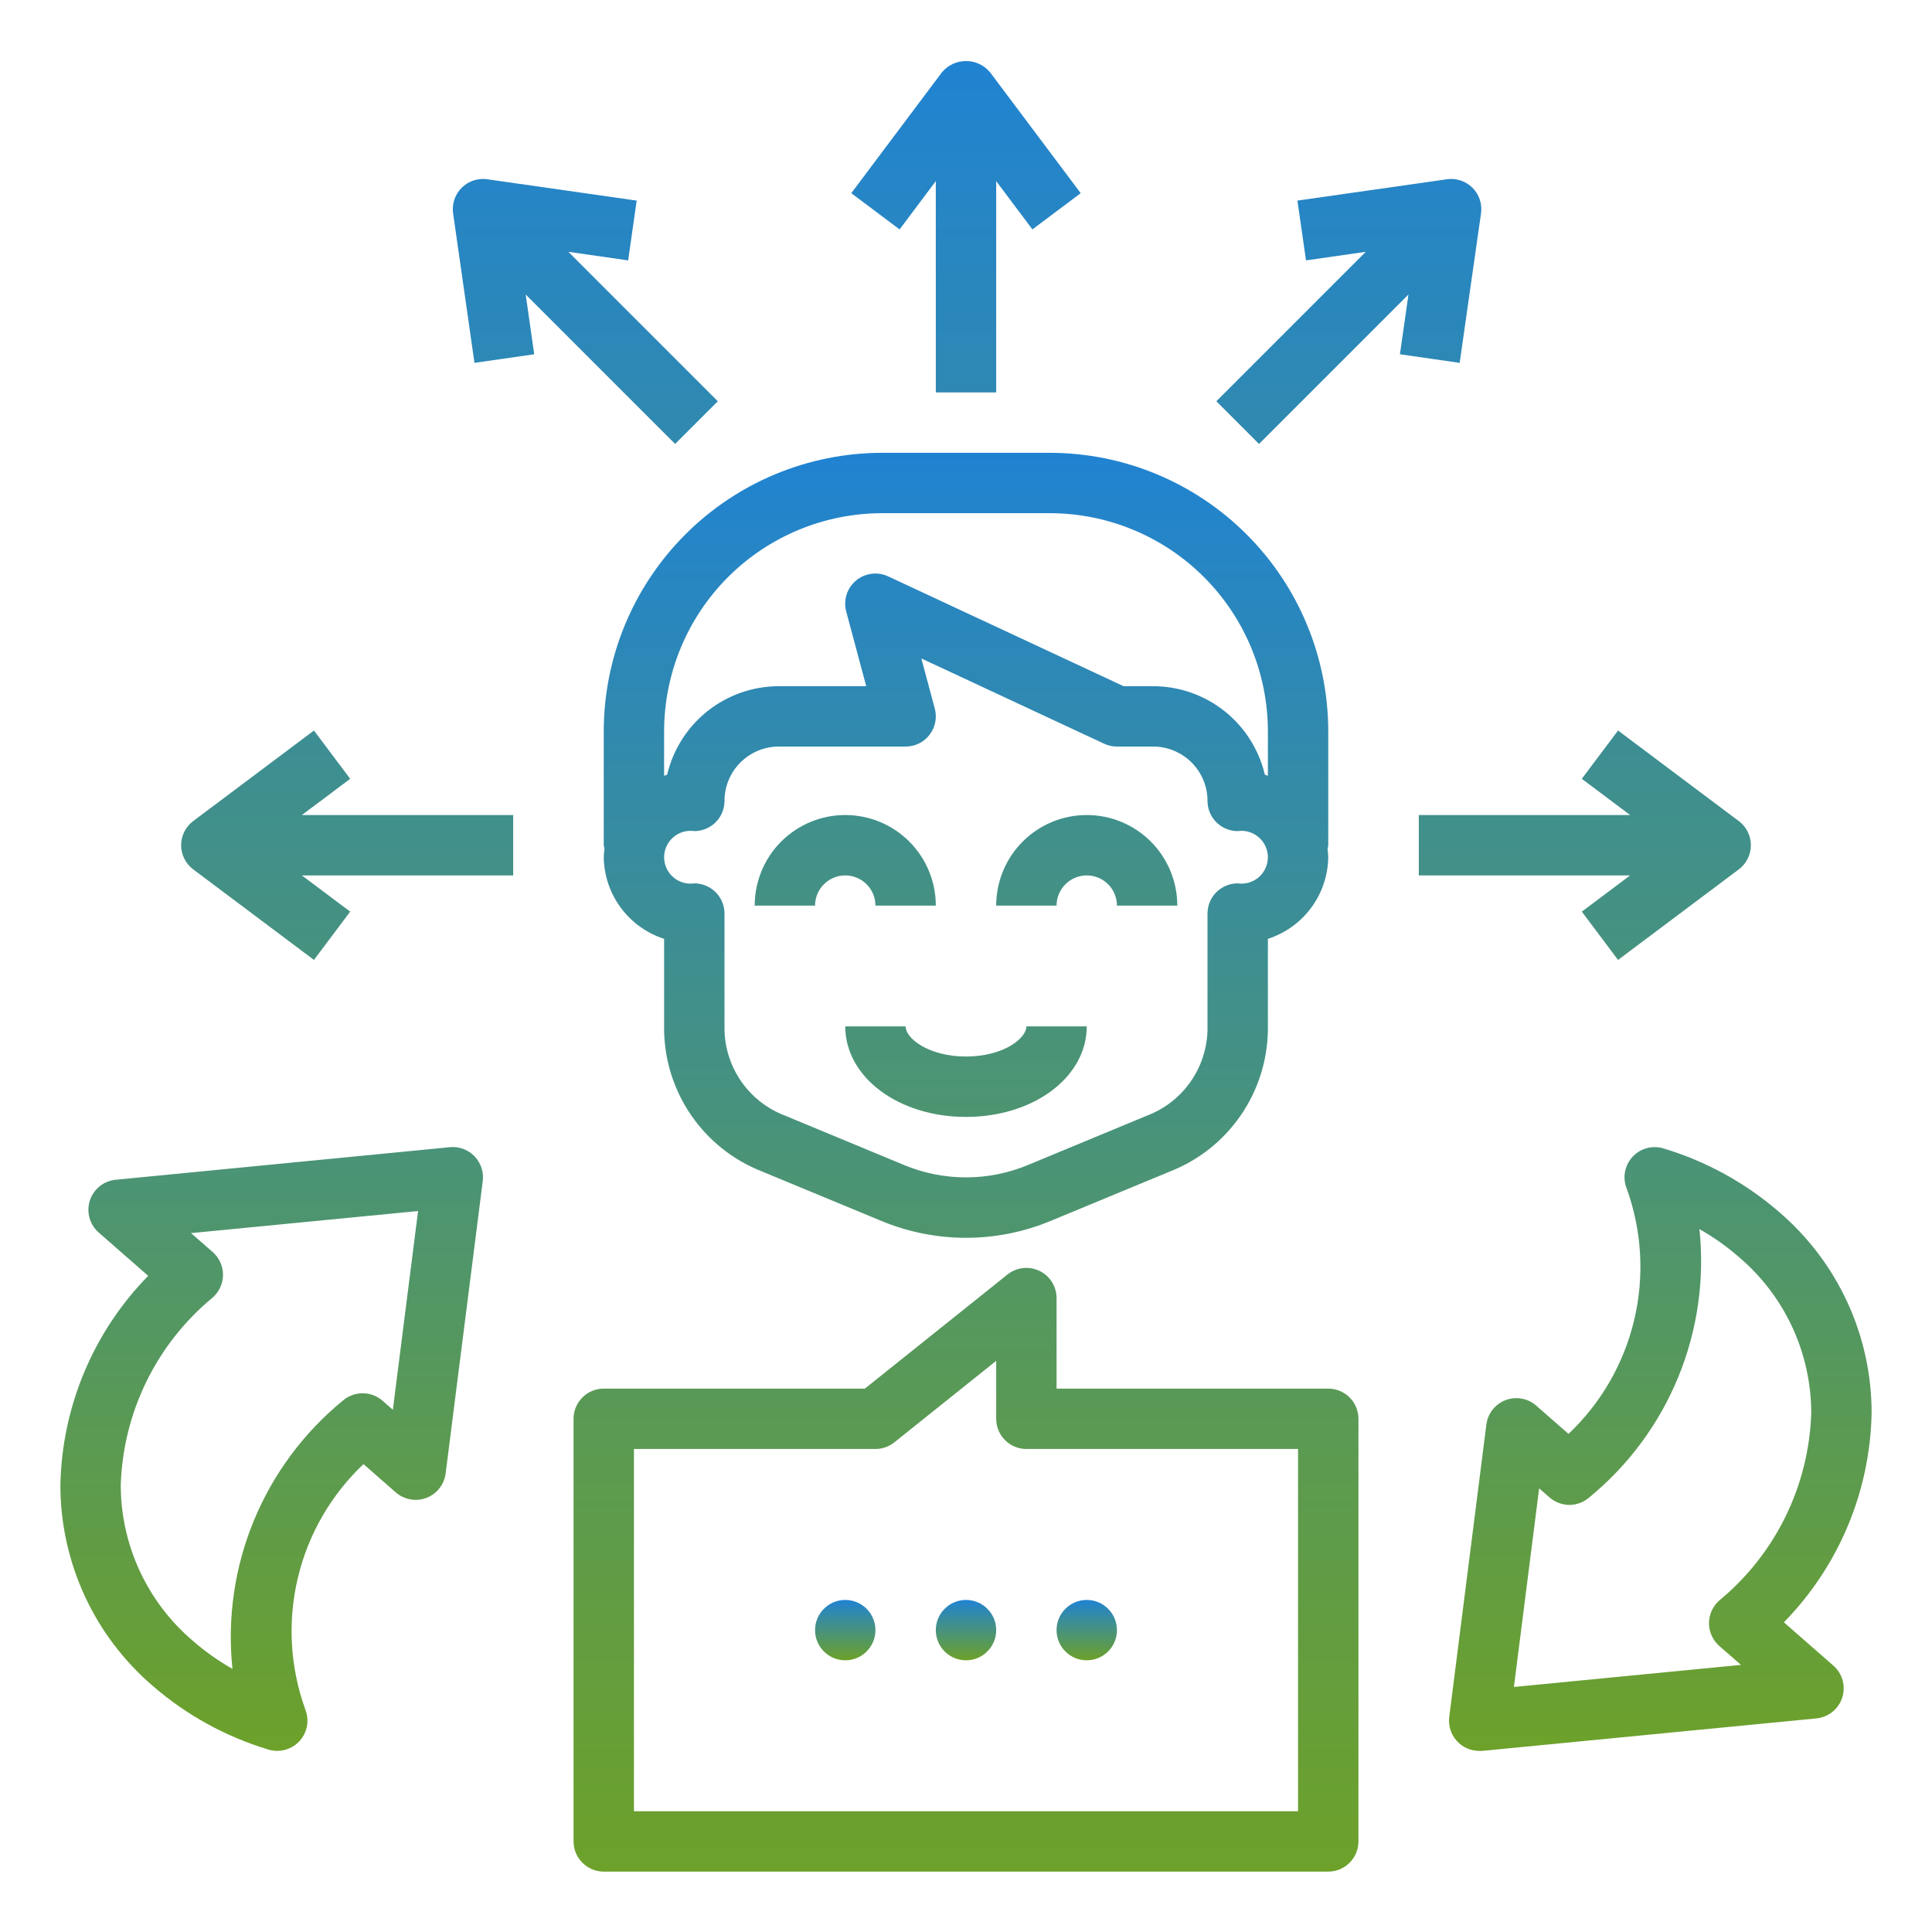
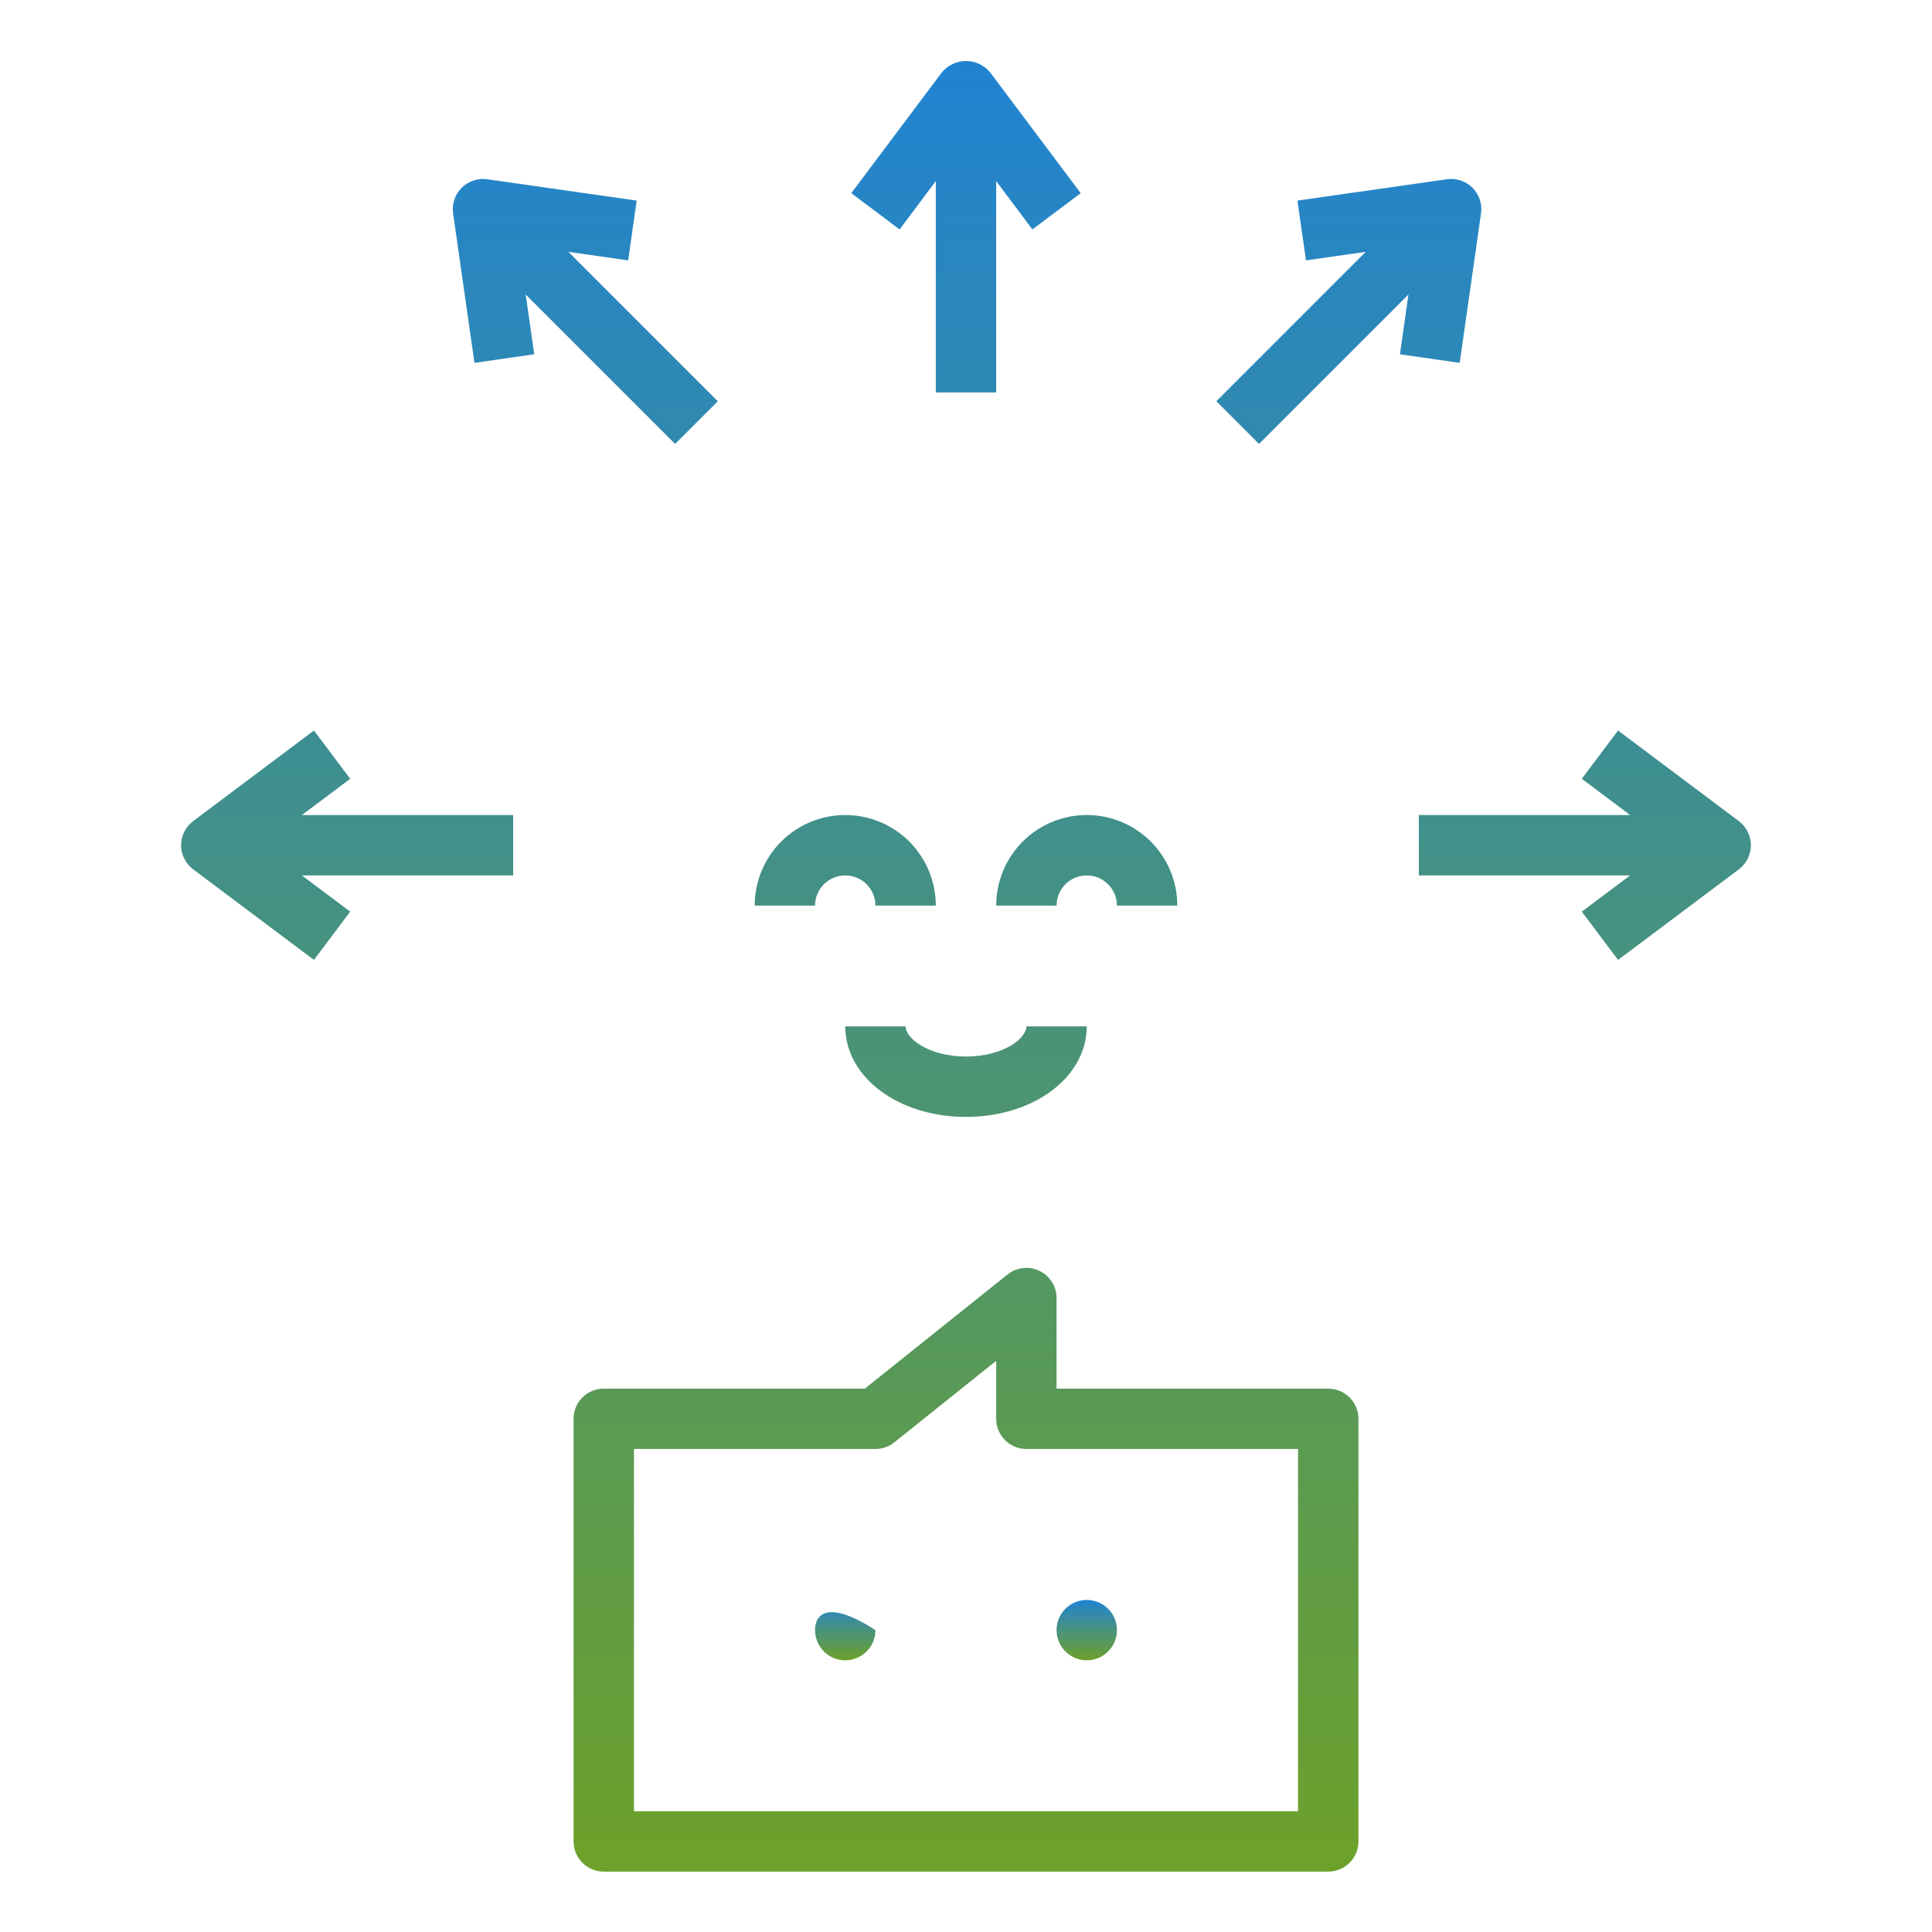
<svg xmlns="http://www.w3.org/2000/svg" width="70" height="70" viewBox="0 0 70 70" fill="none">
-   <path d="M64.454 43.907C63.239 42.856 61.815 42.073 60.276 41.611C60.078 41.55 59.867 41.546 59.667 41.6C59.468 41.654 59.288 41.764 59.148 41.916C59.008 42.068 58.914 42.257 58.877 42.46C58.84 42.664 58.861 42.874 58.939 43.065C59.49 44.591 59.585 46.245 59.21 47.824C58.836 49.403 58.008 50.838 56.83 51.953L55.66 50.928C55.511 50.797 55.328 50.71 55.133 50.675C54.938 50.639 54.736 50.658 54.551 50.729C54.365 50.799 54.202 50.919 54.08 51.075C53.957 51.231 53.879 51.417 53.854 51.614L52.509 62.207C52.489 62.361 52.503 62.517 52.549 62.666C52.594 62.814 52.671 62.951 52.774 63.067C52.876 63.184 53.002 63.277 53.144 63.341C53.285 63.404 53.439 63.438 53.594 63.438C53.63 63.44 53.667 63.44 53.703 63.438L65.813 62.261C66.026 62.24 66.227 62.157 66.394 62.023C66.56 61.889 66.683 61.71 66.748 61.506C66.813 61.303 66.818 61.085 66.761 60.879C66.704 60.674 66.587 60.489 66.427 60.349L64.633 58.779C66.622 56.749 67.759 54.035 67.812 51.193C67.813 49.808 67.513 48.439 66.933 47.182C66.353 45.924 65.507 44.807 64.454 43.907ZM62.293 57.989C62.176 58.092 62.082 58.219 62.018 58.361C61.953 58.503 61.92 58.657 61.92 58.813C61.92 58.968 61.953 59.123 62.018 59.264C62.082 59.406 62.176 59.533 62.293 59.636L63.079 60.322L54.852 61.122L55.766 53.926L56.142 54.254C56.342 54.428 56.597 54.525 56.862 54.525C57.127 54.525 57.382 54.428 57.582 54.254C59 53.092 60.108 51.595 60.805 49.898C61.502 48.201 61.766 46.357 61.574 44.533C62.087 44.823 62.569 45.165 63.013 45.553C63.831 46.248 64.487 47.112 64.938 48.086C65.389 49.06 65.623 50.12 65.625 51.193C65.584 52.498 65.266 53.778 64.692 54.95C64.117 56.122 63.3 57.158 62.293 57.989ZM5.546 61.093C6.761 62.144 8.185 62.927 9.725 63.389C9.829 63.421 9.938 63.437 10.047 63.438C10.226 63.437 10.402 63.393 10.56 63.309C10.718 63.225 10.853 63.104 10.953 62.956C11.053 62.807 11.116 62.636 11.134 62.459C11.153 62.281 11.128 62.101 11.061 61.935C10.509 60.409 10.415 58.755 10.79 57.176C11.164 55.597 11.992 54.162 13.17 53.047L14.34 54.072C14.489 54.203 14.672 54.29 14.867 54.325C15.062 54.361 15.264 54.342 15.449 54.271C15.635 54.201 15.798 54.081 15.92 53.925C16.043 53.769 16.121 53.583 16.146 53.386L17.491 42.793C17.512 42.63 17.496 42.464 17.444 42.309C17.392 42.153 17.305 42.011 17.191 41.893C17.077 41.774 16.938 41.683 16.783 41.626C16.629 41.569 16.464 41.548 16.3 41.565L4.19 42.745C3.978 42.766 3.776 42.848 3.61 42.982C3.444 43.116 3.32 43.296 3.255 43.499C3.19 43.702 3.186 43.92 3.243 44.126C3.3 44.332 3.416 44.516 3.577 44.657L5.37 46.226C3.38 48.256 2.242 50.97 2.188 53.812C2.188 55.197 2.489 56.564 3.069 57.821C3.648 59.078 4.494 60.194 5.546 61.093ZM7.707 47.011C7.824 46.908 7.918 46.781 7.982 46.639C8.047 46.497 8.08 46.343 8.08 46.187C8.08 46.032 8.047 45.877 7.982 45.736C7.918 45.594 7.824 45.467 7.707 45.364L6.921 44.678L15.148 43.878L14.234 51.078L13.858 50.75C13.659 50.576 13.403 50.48 13.138 50.48C12.873 50.48 12.618 50.576 12.418 50.75C11 51.912 9.892 53.408 9.194 55.103C8.496 56.799 8.231 58.642 8.422 60.466C7.909 60.176 7.426 59.834 6.982 59.446C6.167 58.751 5.511 57.888 5.061 56.915C4.611 55.943 4.377 54.884 4.375 53.812C4.415 52.507 4.733 51.225 5.307 50.052C5.882 48.879 6.7 47.842 7.707 47.011ZM31.959 16.406C29.286 16.409 26.722 17.473 24.832 19.363C22.941 21.254 21.878 23.817 21.875 26.491V30.625C21.881 30.666 21.89 30.707 21.902 30.746C21.887 30.851 21.878 30.957 21.875 31.062C21.885 31.722 22.102 32.361 22.494 32.891C22.886 33.42 23.435 33.814 24.062 34.016V37.329C24.078 38.434 24.422 39.51 25.051 40.42C25.68 41.33 26.564 42.032 27.593 42.438L31.916 44.229C32.893 44.638 33.941 44.848 35 44.848C36.059 44.848 37.107 44.638 38.084 44.229L42.407 42.438C43.436 42.032 44.321 41.329 44.949 40.419C45.578 39.51 45.922 38.433 45.938 37.328V34.016C46.565 33.814 47.114 33.42 47.506 32.891C47.898 32.361 48.115 31.722 48.125 31.062C48.122 30.961 48.113 30.859 48.099 30.758C48.111 30.715 48.119 30.67 48.125 30.625V26.491C48.122 23.817 47.059 21.254 45.168 19.363C43.278 17.473 40.714 16.409 38.041 16.406H31.959ZM44.844 32.006C44.554 32.006 44.276 32.122 44.07 32.327C43.865 32.532 43.75 32.81 43.75 33.1V37.328C43.733 38 43.517 38.653 43.129 39.203C42.741 39.753 42.199 40.175 41.57 40.416L37.247 42.209C36.535 42.506 35.771 42.659 35 42.659C34.229 42.659 33.465 42.506 32.753 42.209L28.43 40.416C27.801 40.175 27.259 39.753 26.871 39.203C26.483 38.653 26.267 38 26.25 37.328V33.1C26.25 32.81 26.135 32.532 25.93 32.327C25.724 32.122 25.446 32.006 25.156 32.006C25.02 32.026 24.882 32.016 24.75 31.978C24.619 31.939 24.497 31.873 24.393 31.783C24.289 31.693 24.206 31.582 24.149 31.457C24.092 31.332 24.062 31.197 24.062 31.059C24.062 30.922 24.092 30.786 24.149 30.662C24.206 30.537 24.289 30.425 24.393 30.336C24.497 30.246 24.619 30.179 24.75 30.141C24.882 30.102 25.02 30.092 25.156 30.112C25.446 30.112 25.724 29.997 25.93 29.792C26.135 29.587 26.25 29.308 26.25 29.018C26.25 28.496 26.457 27.995 26.827 27.626C27.196 27.257 27.697 27.049 28.219 27.049H32.812C32.98 27.05 33.146 27.011 33.296 26.937C33.447 26.863 33.578 26.755 33.68 26.622C33.782 26.488 33.853 26.334 33.885 26.169C33.918 26.005 33.913 25.835 33.869 25.672L33.382 23.857L40.006 26.947C40.151 27.014 40.309 27.049 40.469 27.049H41.781C42.303 27.049 42.804 27.257 43.173 27.626C43.543 27.995 43.75 28.496 43.75 29.018C43.75 29.308 43.865 29.587 44.07 29.792C44.276 29.997 44.554 30.112 44.844 30.112C44.98 30.092 45.118 30.102 45.25 30.141C45.382 30.179 45.503 30.246 45.607 30.336C45.711 30.425 45.794 30.537 45.851 30.662C45.908 30.786 45.938 30.922 45.938 31.059C45.938 31.197 45.908 31.332 45.851 31.457C45.794 31.582 45.711 31.693 45.607 31.783C45.503 31.873 45.382 31.939 45.25 31.978C45.118 32.016 44.98 32.026 44.844 32.006ZM45.938 26.491V28.109C45.9 28.097 45.866 28.079 45.828 28.068C45.613 27.156 45.096 26.343 44.362 25.762C43.627 25.18 42.718 24.863 41.781 24.862H40.711L32.179 20.883C31.991 20.795 31.781 20.762 31.574 20.79C31.368 20.817 31.173 20.902 31.014 21.036C30.854 21.17 30.736 21.346 30.673 21.545C30.611 21.744 30.606 21.956 30.66 22.157L31.385 24.862H28.219C27.282 24.863 26.373 25.18 25.638 25.762C24.904 26.343 24.387 27.156 24.172 28.068C24.134 28.079 24.1 28.097 24.062 28.109V26.491C24.065 24.397 24.898 22.39 26.378 20.909C27.858 19.429 29.866 18.596 31.959 18.594H38.041C40.134 18.596 42.142 19.429 43.622 20.909C45.102 22.39 45.935 24.397 45.938 26.491Z" fill="url(#paint0_linear_2403_834)" />
  <path d="M31.719 32.812H33.906C33.906 31.941 33.56 31.107 32.945 30.491C32.33 29.876 31.495 29.53 30.625 29.53C29.755 29.53 28.92 29.876 28.305 30.491C27.689 31.107 27.344 31.941 27.344 32.812H29.531C29.531 32.522 29.646 32.243 29.852 32.038C30.057 31.833 30.335 31.718 30.625 31.718C30.915 31.718 31.193 31.833 31.398 32.038C31.604 32.243 31.719 32.522 31.719 32.812ZM39.375 29.53C38.505 29.53 37.67 29.876 37.055 30.491C36.44 31.107 36.094 31.941 36.094 32.812H38.281C38.281 32.522 38.397 32.243 38.602 32.038C38.807 31.833 39.085 31.718 39.375 31.718C39.665 31.718 39.943 31.833 40.148 32.038C40.353 32.243 40.469 32.522 40.469 32.812H42.656C42.656 31.941 42.31 31.107 41.695 30.491C41.08 29.876 40.245 29.53 39.375 29.53ZM35 38.28C33.664 38.28 32.812 37.633 32.812 37.187H30.625C30.625 39.026 32.547 40.468 35 40.468C37.453 40.468 39.375 39.026 39.375 37.187H37.188C37.188 37.633 36.336 38.28 35 38.28ZM37.661 46.046C37.475 45.957 37.268 45.922 37.064 45.945C36.859 45.968 36.665 46.049 36.504 46.177L31.335 50.312H21.875C21.585 50.312 21.307 50.427 21.102 50.632C20.896 50.837 20.781 51.115 20.781 51.405V66.718C20.781 67.008 20.896 67.286 21.102 67.491C21.307 67.696 21.585 67.812 21.875 67.812H48.125C48.415 67.812 48.693 67.696 48.898 67.491C49.103 67.286 49.219 67.008 49.219 66.718V51.405C49.219 51.115 49.103 50.837 48.898 50.632C48.693 50.427 48.415 50.312 48.125 50.312H38.281V47.03C38.281 46.825 38.223 46.623 38.113 46.449C38.003 46.275 37.847 46.135 37.661 46.046ZM47.031 52.499V65.624H22.969V52.499H31.719C31.967 52.499 32.208 52.415 32.402 52.26L36.094 49.306V51.405C36.094 51.695 36.209 51.974 36.414 52.179C36.619 52.384 36.897 52.499 37.188 52.499H47.031ZM34.125 2.624L30.844 6.999L32.594 8.312L33.906 6.562V14.218H36.094V6.562L37.406 8.312L39.156 6.999L35.875 2.624C35.769 2.495 35.635 2.391 35.484 2.319C35.333 2.248 35.167 2.211 35 2.211C34.833 2.211 34.667 2.248 34.516 2.319C34.365 2.391 34.231 2.495 34.125 2.624ZM51.406 31.718H59.062L57.312 33.03L58.625 34.78L63 31.499C63.136 31.397 63.246 31.265 63.322 31.113C63.398 30.961 63.438 30.794 63.438 30.624C63.438 30.454 63.398 30.287 63.322 30.135C63.246 29.983 63.136 29.851 63 29.749L58.625 26.468L57.312 28.218L59.062 29.53H51.406V31.718ZM18.594 29.53H10.938L12.688 28.218L11.375 26.468L7 29.749C6.864 29.851 6.754 29.983 6.678 30.135C6.602 30.287 6.562 30.454 6.562 30.624C6.562 30.794 6.602 30.961 6.678 31.113C6.754 31.265 6.864 31.397 7 31.499L11.375 34.78L12.688 33.03L10.938 31.718H18.594V29.53ZM45.617 16.085L51.031 10.671L50.722 12.836L52.887 13.147L53.66 7.732C53.684 7.564 53.669 7.393 53.615 7.232C53.562 7.071 53.471 6.924 53.351 6.804C53.231 6.684 53.085 6.594 52.924 6.54C52.763 6.486 52.592 6.471 52.423 6.495L47.008 7.268L47.319 9.434L49.484 9.124L44.071 14.538L45.617 16.085ZM16.417 7.732L17.191 13.147L19.356 12.836L19.047 10.671L24.461 16.085L26.007 14.538L20.593 9.124L22.759 9.434L23.068 7.268L17.655 6.495C17.487 6.471 17.316 6.486 17.155 6.54C16.994 6.593 16.847 6.684 16.727 6.804C16.607 6.924 16.516 7.07 16.462 7.231C16.409 7.392 16.393 7.564 16.417 7.732Z" fill="url(#paint1_linear_2403_834)" />
-   <path d="M35 60.156C35.604 60.156 36.094 59.667 36.094 59.062C36.094 58.458 35.604 57.969 35 57.969C34.396 57.969 33.906 58.458 33.906 59.062C33.906 59.667 34.396 60.156 35 60.156Z" fill="url(#paint2_linear_2403_834)" />
-   <path d="M30.625 60.156C31.229 60.156 31.719 59.667 31.719 59.062C31.719 58.458 31.229 57.969 30.625 57.969C30.021 57.969 29.531 58.458 29.531 59.062C29.531 59.667 30.021 60.156 30.625 60.156Z" fill="url(#paint3_linear_2403_834)" />
+   <path d="M30.625 60.156C31.229 60.156 31.719 59.667 31.719 59.062C30.021 57.969 29.531 58.458 29.531 59.062C29.531 59.667 30.021 60.156 30.625 60.156Z" fill="url(#paint3_linear_2403_834)" />
  <path d="M39.375 60.156C39.979 60.156 40.469 59.667 40.469 59.062C40.469 58.458 39.979 57.969 39.375 57.969C38.771 57.969 38.281 58.458 38.281 59.062C38.281 59.667 38.771 60.156 39.375 60.156Z" fill="url(#paint4_linear_2403_834)" />
  <defs>
    <linearGradient id="paint0_linear_2403_834" x1="35" y1="16.406" x2="35" y2="63.439" gradientUnits="userSpaceOnUse">
      <stop stop-color="#2083D2" />
      <stop offset="1" stop-color="#6DA12A" />
    </linearGradient>
    <linearGradient id="paint1_linear_2403_834" x1="35" y1="2.211" x2="35" y2="67.812" gradientUnits="userSpaceOnUse">
      <stop stop-color="#2083D2" />
      <stop offset="1" stop-color="#6DA12A" />
    </linearGradient>
    <linearGradient id="paint2_linear_2403_834" x1="35" y1="57.969" x2="35" y2="60.156" gradientUnits="userSpaceOnUse">
      <stop stop-color="#2083D2" />
      <stop offset="1" stop-color="#6DA12A" />
    </linearGradient>
    <linearGradient id="paint3_linear_2403_834" x1="30.625" y1="57.969" x2="30.625" y2="60.156" gradientUnits="userSpaceOnUse">
      <stop stop-color="#2083D2" />
      <stop offset="1" stop-color="#6DA12A" />
    </linearGradient>
    <linearGradient id="paint4_linear_2403_834" x1="39.375" y1="57.969" x2="39.375" y2="60.156" gradientUnits="userSpaceOnUse">
      <stop stop-color="#2083D2" />
      <stop offset="1" stop-color="#6DA12A" />
    </linearGradient>
  </defs>
</svg>